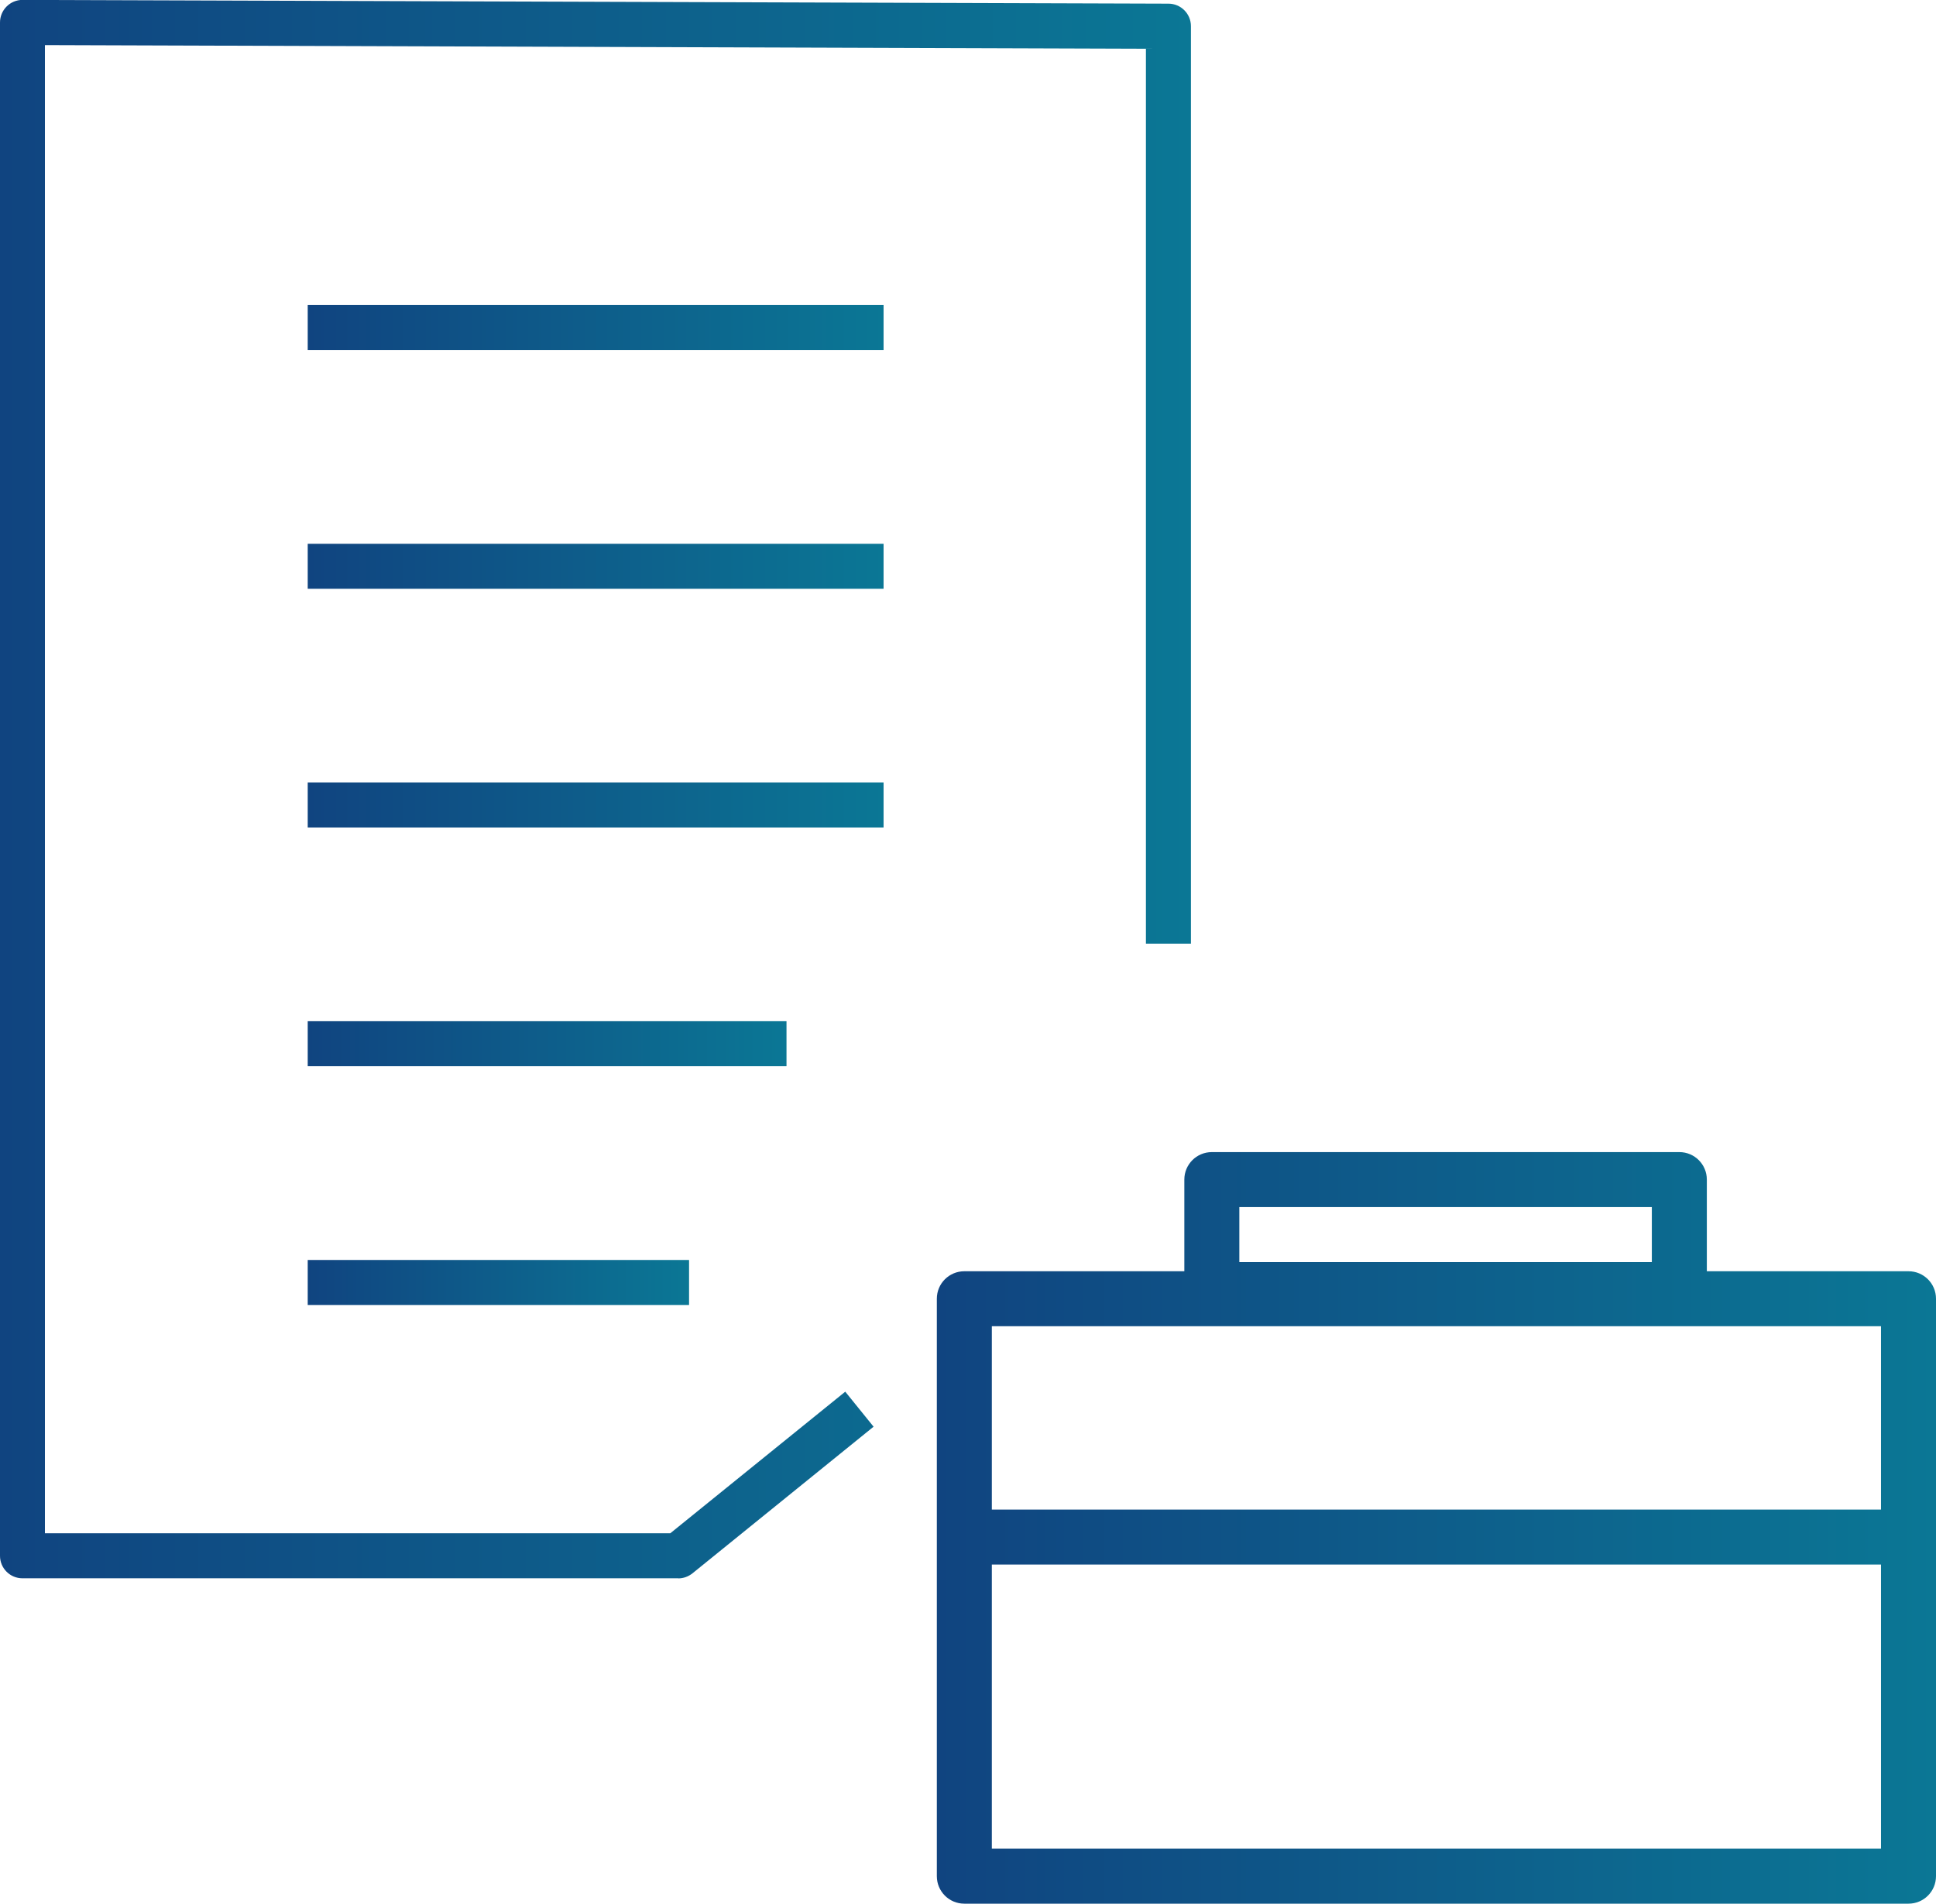
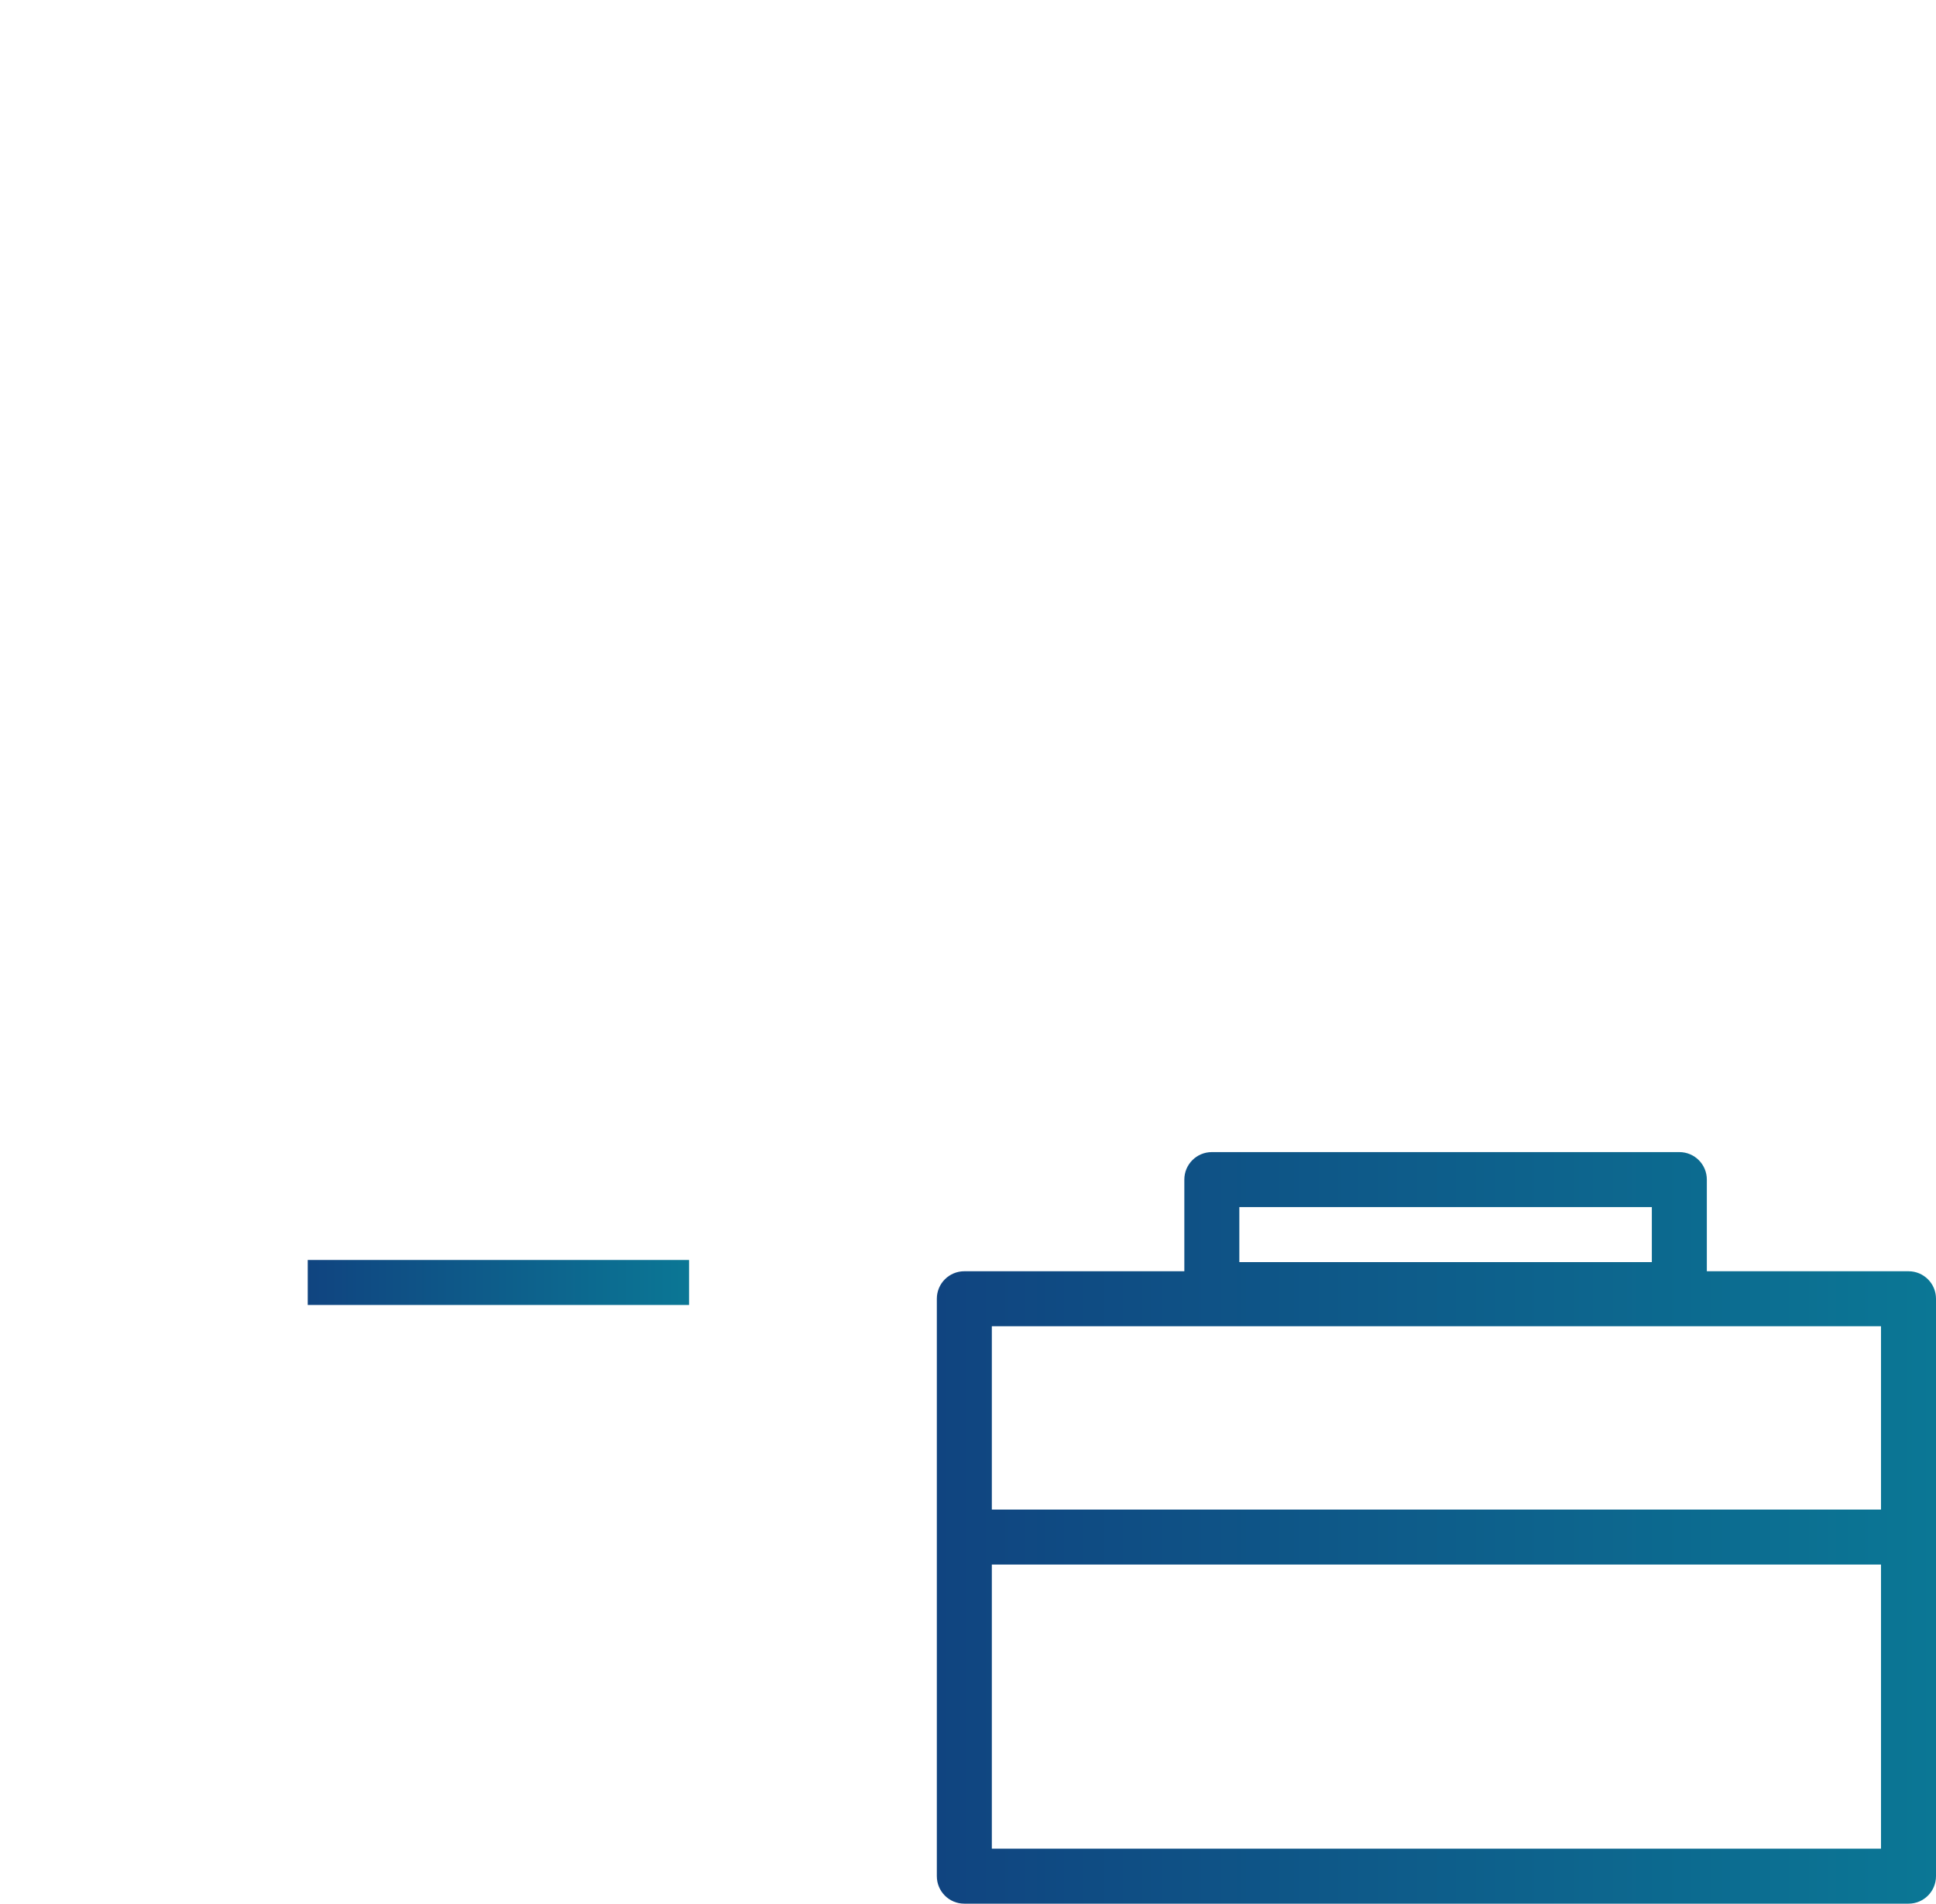
<svg xmlns="http://www.w3.org/2000/svg" xmlns:xlink="http://www.w3.org/1999/xlink" id="Capa_2" viewBox="0 0 211.2 207.7">
  <defs>
    <style>
      .cls-1 {
        fill: url(#Degradado_sin_nombre_6);
      }

      .cls-2 {
        fill: url(#Degradado_sin_nombre_6-4);
      }

      .cls-3 {
        fill: url(#Degradado_sin_nombre_6-3);
      }

      .cls-4 {
        fill: url(#Degradado_sin_nombre_6-5);
      }

      .cls-5 {
        fill: url(#Degradado_sin_nombre_6-6);
      }

      .cls-6 {
        fill: url(#Degradado_sin_nombre_6-7);
      }

      .cls-7 {
        fill: url(#Degradado_sin_nombre_6-2);
      }
    </style>
    <linearGradient id="Degradado_sin_nombre_6" data-name="Degradado sin nombre 6" x1="33.57" y1="35.74" x2="96.4" y2="35.74" gradientUnits="userSpaceOnUse">
      <stop offset="0" stop-color="#104480" />
      <stop offset="1" stop-color="#0b7795" />
    </linearGradient>
    <linearGradient id="Degradado_sin_nombre_6-2" data-name="Degradado sin nombre 6" y1="61.78" y2="61.78" xlink:href="#Degradado_sin_nombre_6" />
    <linearGradient id="Degradado_sin_nombre_6-3" data-name="Degradado sin nombre 6" y1="87.83" y2="87.83" xlink:href="#Degradado_sin_nombre_6" />
    <linearGradient id="Degradado_sin_nombre_6-4" data-name="Degradado sin nombre 6" y1="113.88" x2="85.8" y2="113.88" xlink:href="#Degradado_sin_nombre_6" />
    <linearGradient id="Degradado_sin_nombre_6-5" data-name="Degradado sin nombre 6" y1="139.92" x2="75.17" y2="139.92" xlink:href="#Degradado_sin_nombre_6" />
    <linearGradient id="Degradado_sin_nombre_6-6" data-name="Degradado sin nombre 6" x1="0" y1="86.1" x2="129.93" y2="86.1" xlink:href="#Degradado_sin_nombre_6" />
    <linearGradient id="Degradado_sin_nombre_6-7" data-name="Degradado sin nombre 6" x1="102.2" y1="166.7" x2="211.2" y2="166.7" xlink:href="#Degradado_sin_nombre_6" />
  </defs>
  <g id="Capa_42">
    <g>
-       <rect class="cls-1" x="33.57" y="33.28" width="62.82" height="4.91" />
-       <rect class="cls-7" x="33.57" y="59.33" width="62.82" height="4.91" />
-       <rect class="cls-3" x="33.57" y="85.37" width="62.82" height="4.91" />
-       <rect class="cls-2" x="33.57" y="111.42" width="52.23" height="4.91" />
      <rect class="cls-4" x="33.57" y="137.47" width="41.6" height="4.91" />
-       <path class="cls-5" d="M74,172.2H2.45c-1.36,0-2.45-1.1-2.45-2.45V2.45c0-.65.26-1.28.72-1.74.46-.46,1.08-.72,1.73-.72h0l125.02.41c1.35,0,2.45,1.1,2.45,2.45v100.11h-4.91V5.32l-120.11-.4v162.37h68.22l19.09-15.45,3.09,3.82-19.76,16c-.44.35-.98.55-1.54.55Z" />
    </g>
    <path class="cls-6" d="M208.2,138.7h-22v-10c0-1.66-1.34-3-3-3h-51c-1.66,0-3,1.34-3,3v10h-24c-1.66,0-3,1.34-3,3v63c0,1.66,1.34,3,3,3h103c1.66,0,3-1.34,3-3v-63c0-1.66-1.34-3-3-3ZM135.2,131.7h45v6h-45v-6ZM205.2,144.7v20h-97v-20h97ZM108.2,201.7v-31h97v31h-97Z" />
  </g>
</svg>